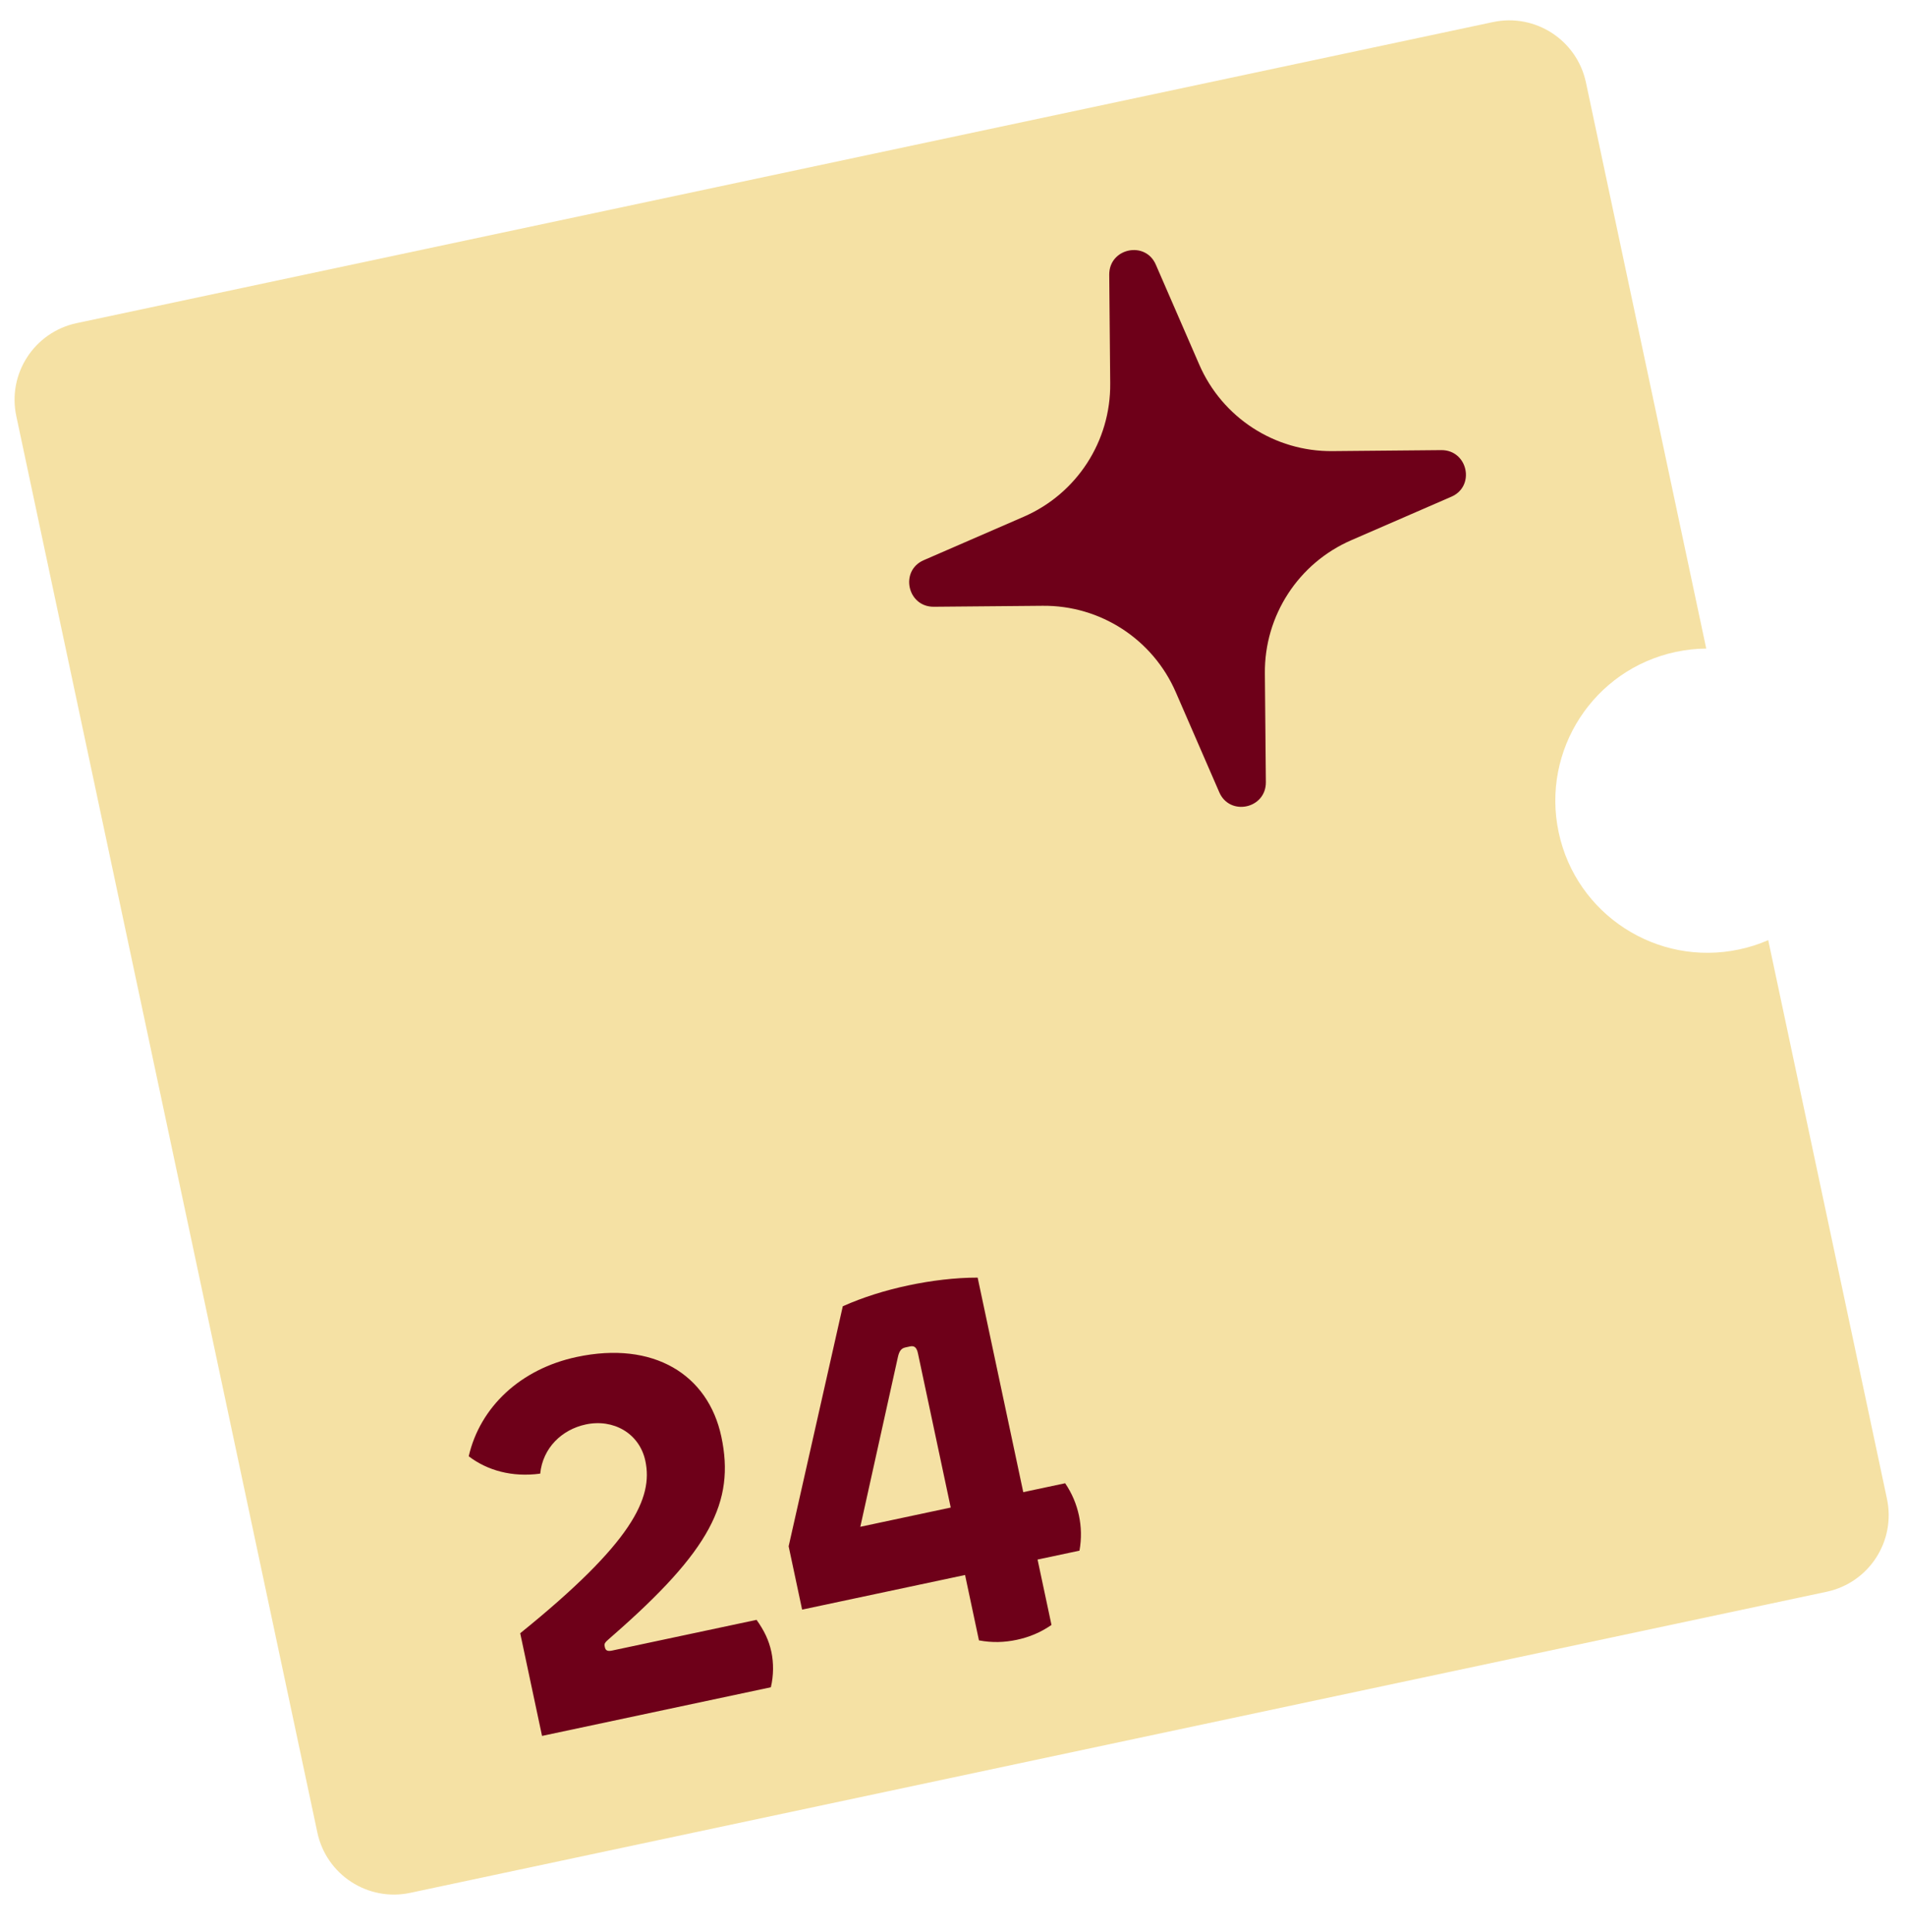
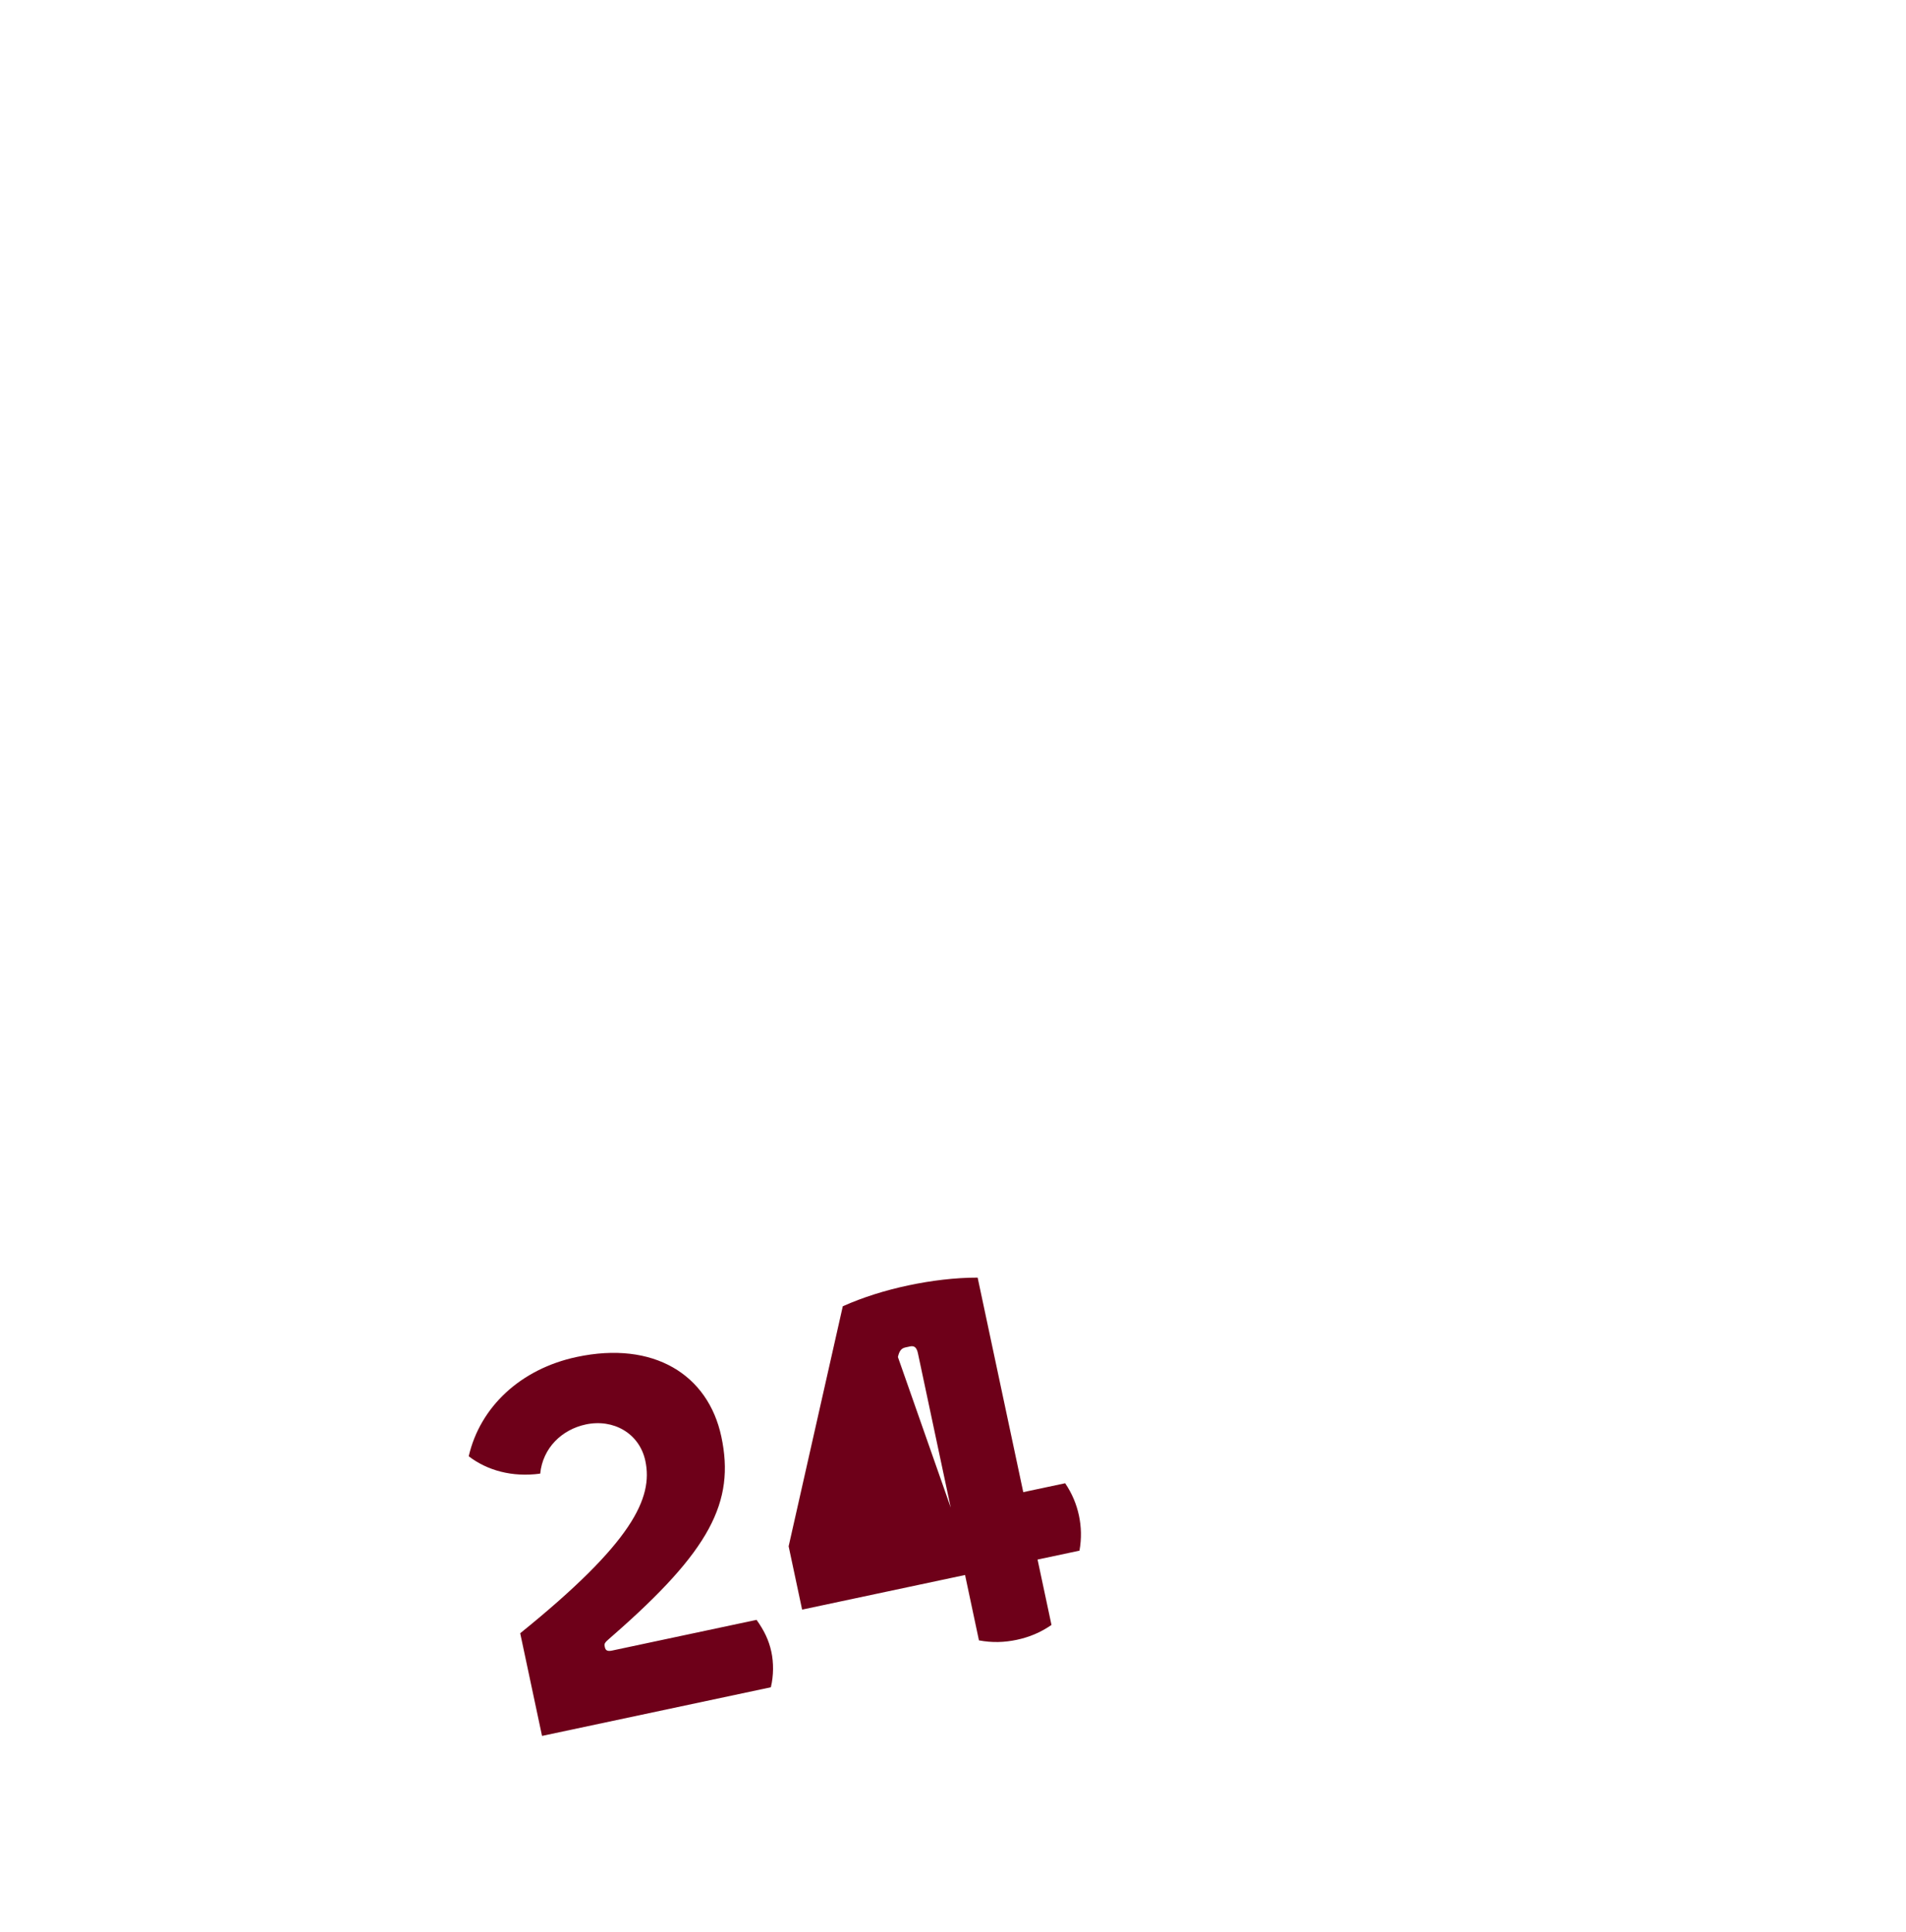
<svg xmlns="http://www.w3.org/2000/svg" width="73" height="74" viewBox="0 0 73 74" fill="none">
-   <path d="M57.182 0.845C58.803 0.501 60.396 1.536 60.741 3.156L65.349 24.839C64.965 24.842 64.575 24.884 64.184 24.967C61.037 25.636 59.028 28.73 59.697 31.877C60.366 35.024 63.46 37.032 66.607 36.363C66.998 36.28 67.371 36.16 67.723 36.006L72.271 57.404C72.616 59.025 71.581 60.618 69.961 60.962L15.713 72.493C14.092 72.838 12.499 71.803 12.155 70.183L0.624 15.934C0.279 14.314 1.314 12.721 2.934 12.376L57.182 0.845Z" fill="#F5E1A4" />
-   <path d="M19.924 62.551C24.217 59.083 25.02 57.378 24.717 55.95C24.492 54.894 23.493 54.329 22.437 54.554C21.517 54.749 20.788 55.456 20.69 56.438C19.617 56.584 18.661 56.317 17.952 55.773C18.388 53.881 19.94 52.426 22.092 51.969C25.026 51.345 27.121 52.638 27.628 55.025C28.16 57.529 27.186 59.392 23.479 62.633L23.324 62.769C23.169 62.904 23.138 62.951 23.159 63.049L23.167 63.088C23.192 63.206 23.263 63.252 23.439 63.215L28.976 62.038C29.267 62.446 29.448 62.817 29.544 63.267C29.631 63.677 29.633 64.168 29.524 64.62L20.76 66.483L19.924 62.551ZM35.157 51.83C35.107 51.595 35.012 51.533 34.855 51.566L34.679 51.604C34.523 51.637 34.442 51.736 34.39 51.972L32.95 58.474L36.413 57.737L35.157 51.83ZM30.721 61.646L30.205 59.221L32.279 50.028C33.064 49.678 33.908 49.416 34.788 49.229C35.649 49.046 36.585 48.929 37.444 48.931L39.191 57.147L40.795 56.806C41.062 57.199 41.232 57.613 41.324 58.043C41.415 58.474 41.428 58.921 41.344 59.388L39.739 59.729L40.272 62.233C39.844 62.529 39.41 62.703 38.941 62.803C38.471 62.902 38.005 62.92 37.494 62.824L36.962 60.32L30.721 61.646Z" fill="#6E0019" />
-   <path d="M44.27 10.14L45.93 13.96C46.81 15.993 48.822 17.3 51.037 17.277L55.202 17.239C56.22 17.233 56.516 18.627 55.582 19.026L51.762 20.686C49.729 21.566 48.422 23.578 48.445 25.793L48.483 29.957C48.489 30.976 47.095 31.272 46.696 30.337L45.036 26.517C44.156 24.484 42.145 23.178 39.93 23.201L35.765 23.238C34.747 23.245 34.45 21.85 35.385 21.452L39.205 19.792C41.238 18.912 42.544 16.9 42.521 14.685L42.484 10.52C42.477 9.502 43.872 9.206 44.27 10.14Z" fill="#6E0019" />
+   <path d="M19.924 62.551C24.217 59.083 25.02 57.378 24.717 55.95C24.492 54.894 23.493 54.329 22.437 54.554C21.517 54.749 20.788 55.456 20.69 56.438C19.617 56.584 18.661 56.317 17.952 55.773C18.388 53.881 19.94 52.426 22.092 51.969C25.026 51.345 27.121 52.638 27.628 55.025C28.16 57.529 27.186 59.392 23.479 62.633L23.324 62.769C23.169 62.904 23.138 62.951 23.159 63.049L23.167 63.088C23.192 63.206 23.263 63.252 23.439 63.215L28.976 62.038C29.267 62.446 29.448 62.817 29.544 63.267C29.631 63.677 29.633 64.168 29.524 64.62L20.76 66.483L19.924 62.551ZM35.157 51.83C35.107 51.595 35.012 51.533 34.855 51.566L34.679 51.604C34.523 51.637 34.442 51.736 34.39 51.972L36.413 57.737L35.157 51.83ZM30.721 61.646L30.205 59.221L32.279 50.028C33.064 49.678 33.908 49.416 34.788 49.229C35.649 49.046 36.585 48.929 37.444 48.931L39.191 57.147L40.795 56.806C41.062 57.199 41.232 57.613 41.324 58.043C41.415 58.474 41.428 58.921 41.344 59.388L39.739 59.729L40.272 62.233C39.844 62.529 39.41 62.703 38.941 62.803C38.471 62.902 38.005 62.92 37.494 62.824L36.962 60.32L30.721 61.646Z" fill="#6E0019" />
</svg>